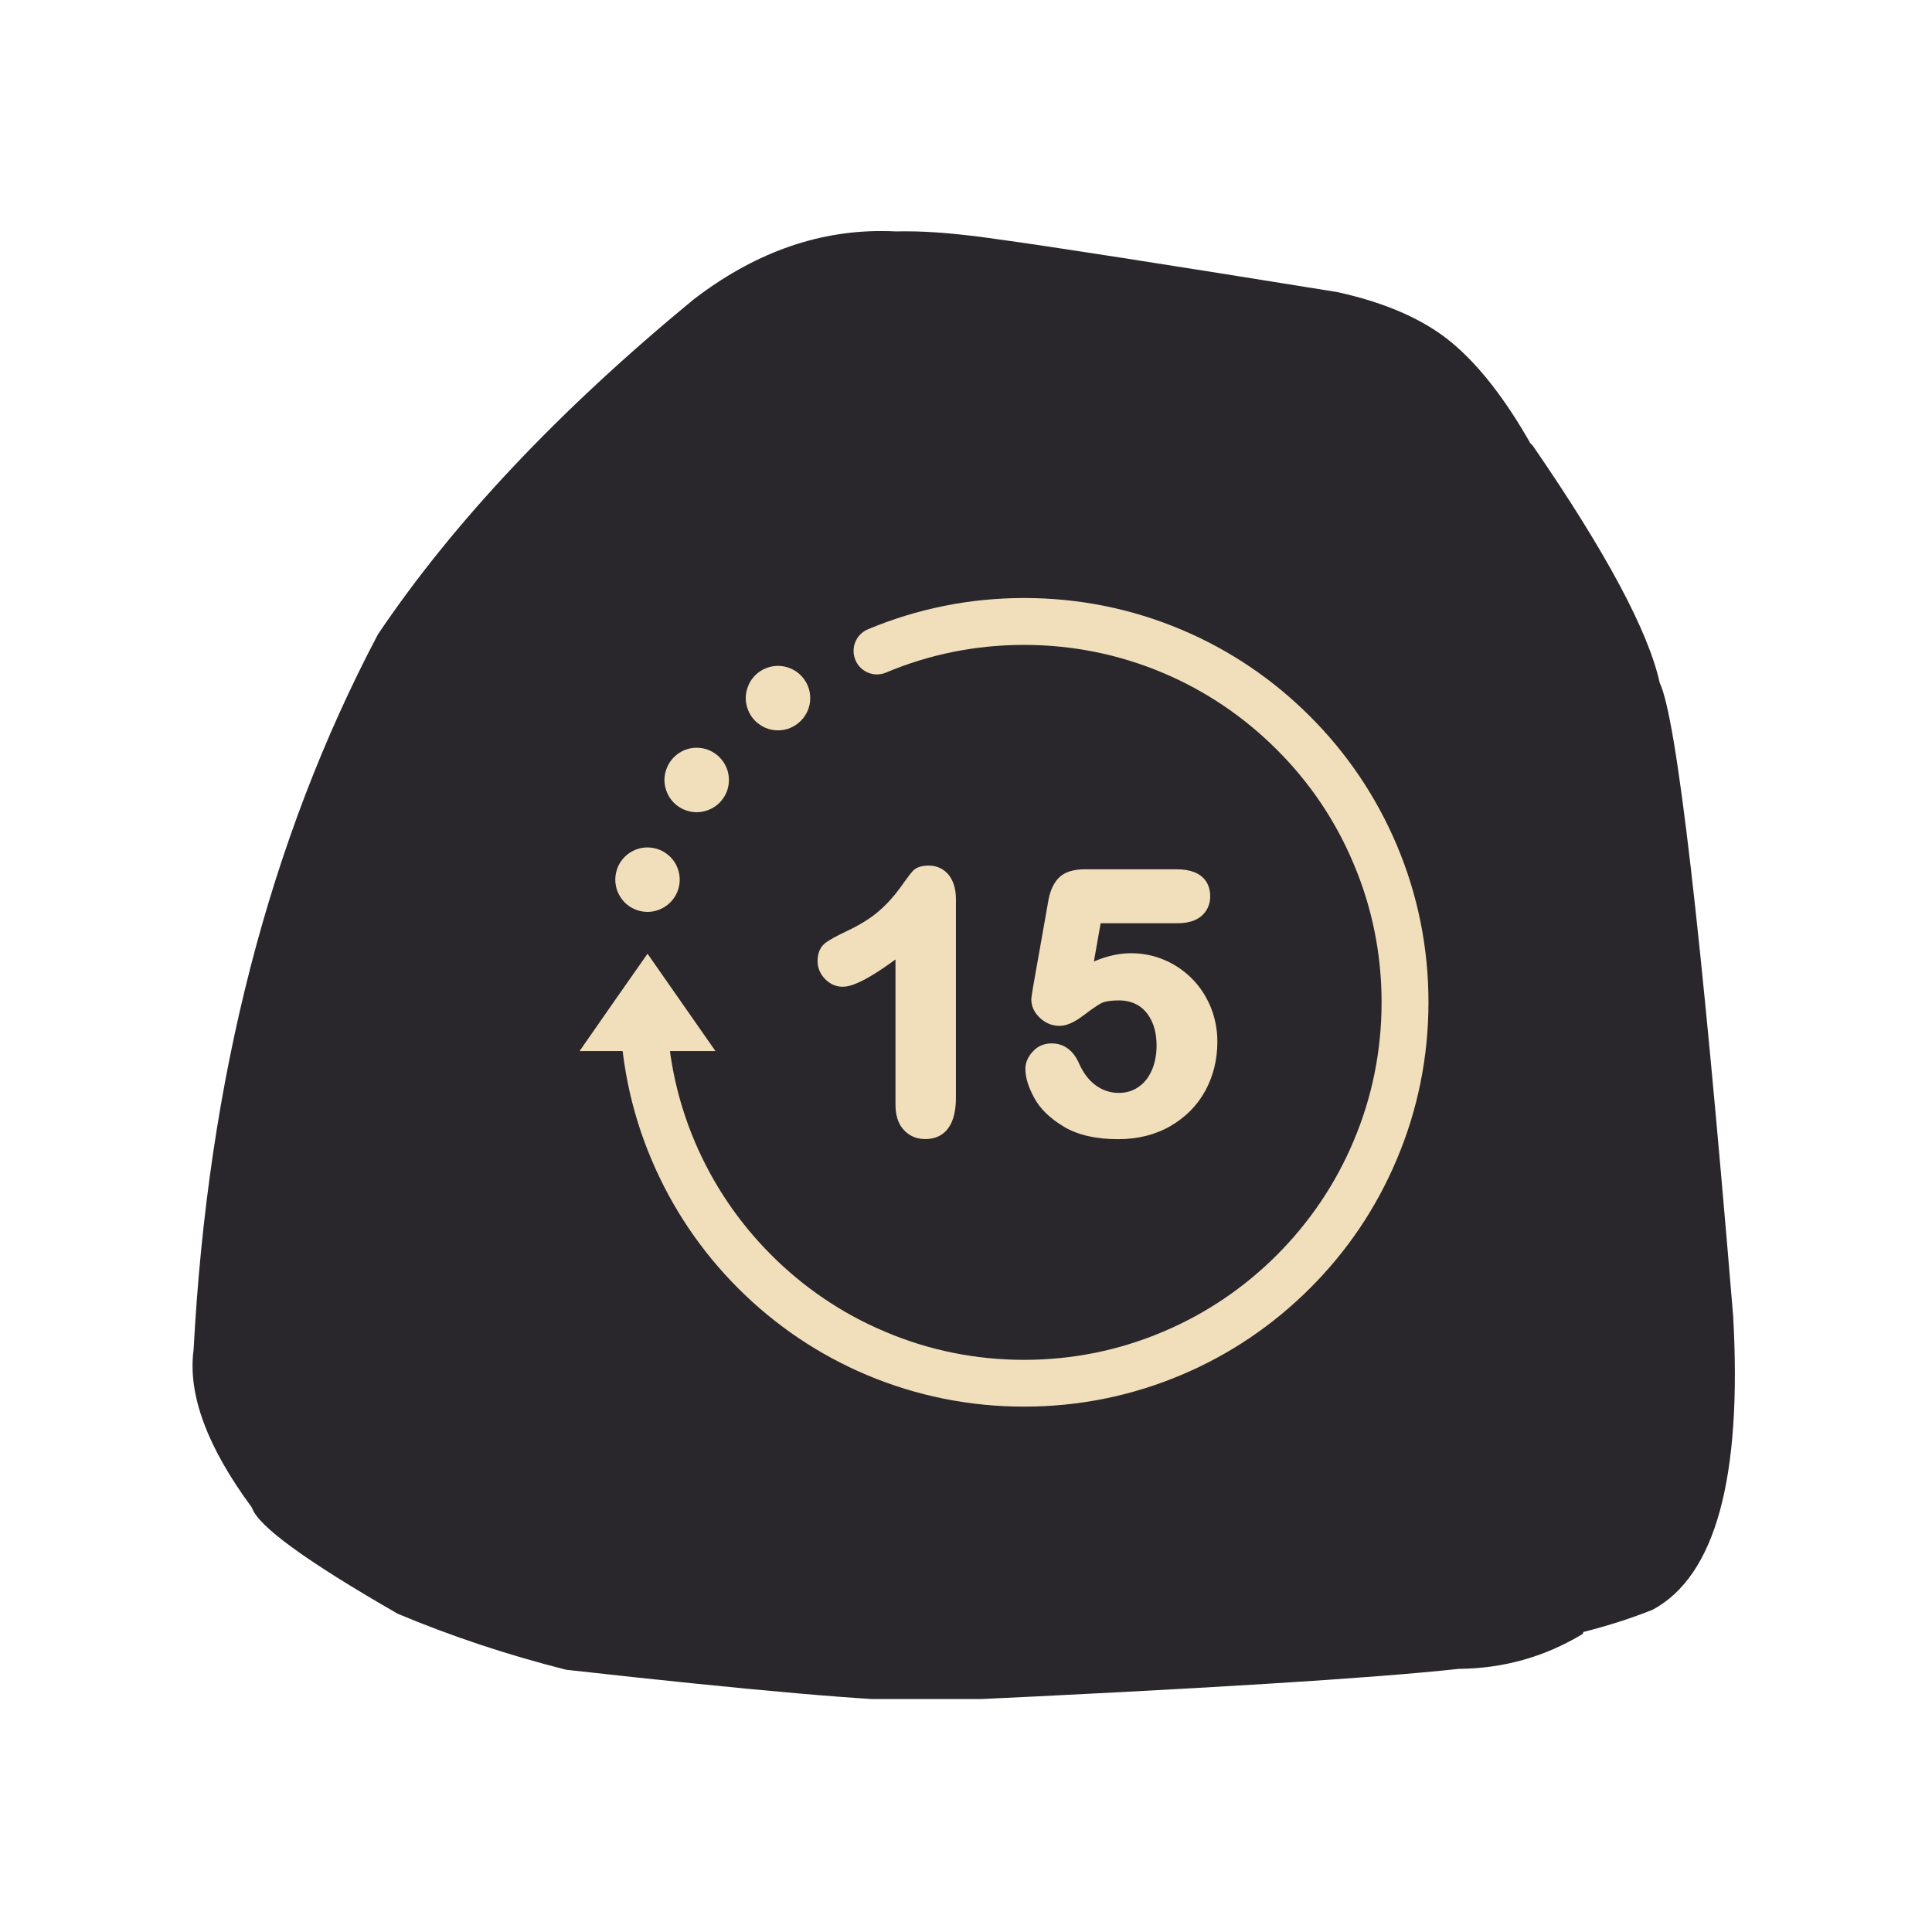
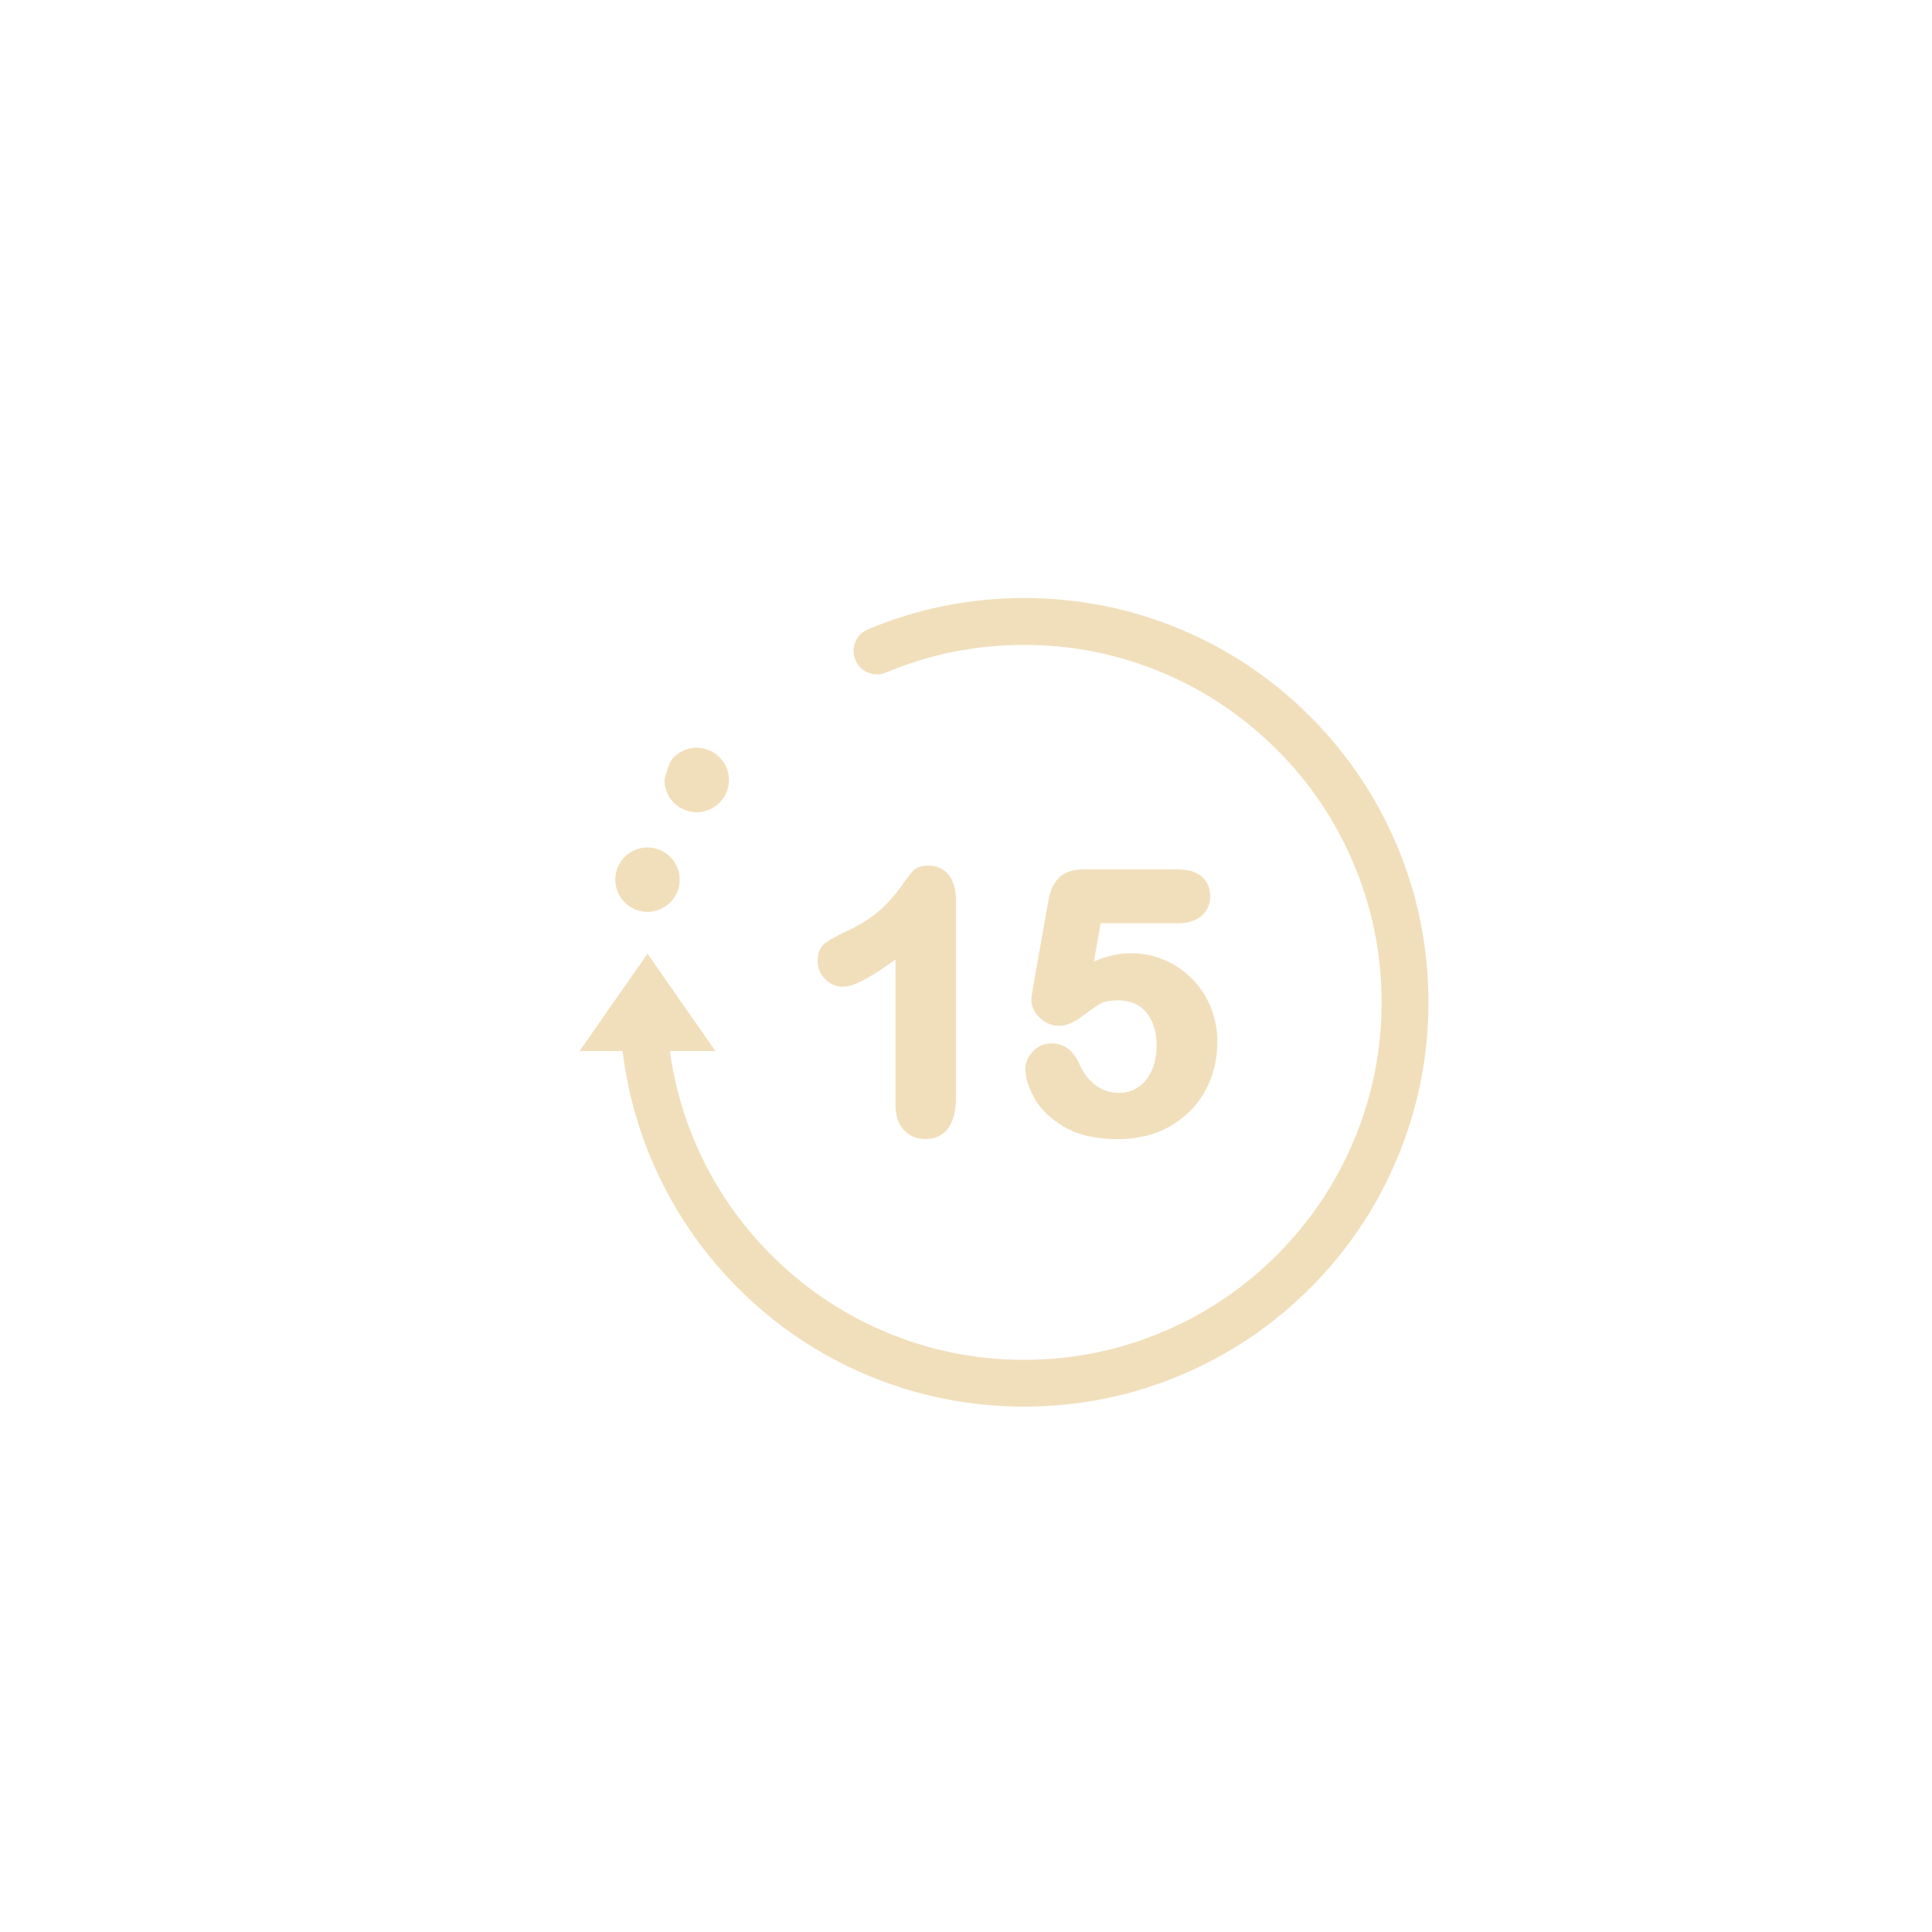
<svg xmlns="http://www.w3.org/2000/svg" width="100" zoomAndPan="magnify" viewBox="0 0 75 75" height="100" preserveAspectRatio="xMidYMid meet">
  <defs>
    <clipPath id="84f8493f6c">
-       <path d="M 7.137 8.957 L 67.887 8.957 L 67.887 65.957 L 7.137 65.957 Z M 7.137 8.957 " clip-rule="nonzero" />
-     </clipPath>
+       </clipPath>
    <clipPath id="aac220c193">
      <path d="M 24 23.211 L 55.5 23.211 L 55.5 54.711 L 24 54.711 Z M 24 23.211 " clip-rule="nonzero" />
    </clipPath>
    <clipPath id="004967766e">
      <path d="M 22.5 37 L 28 37 L 28 41 L 22.5 41 Z M 22.5 37 " clip-rule="nonzero" />
    </clipPath>
  </defs>
  <g clip-path="url(#84f8493f6c)">
    <path fill="#29272b" d="M 34.199 8.969 C 31.652 8.969 29.223 9.855 26.914 11.633 C 21.684 15.941 17.602 20.273 14.672 24.625 C 10.457 32.605 8.074 41.863 7.516 52.391 C 7.281 54.125 8.039 56.168 9.781 58.527 C 10.004 59.234 11.887 60.605 15.438 62.645 C 17.512 63.516 19.691 64.242 21.98 64.82 C 29.262 65.633 33.957 66.043 36.07 66.043 C 36.277 66.043 36.461 66.039 36.621 66.027 C 46.652 65.562 53.32 65.148 56.633 64.785 C 58.367 64.77 59.965 64.32 61.434 63.434 C 61.449 63.406 61.461 63.379 61.473 63.352 C 62.438 63.105 63.332 62.82 64.16 62.488 C 66.594 61.172 67.633 57.371 67.281 51.086 C 66.035 36.043 65.082 27.848 64.43 26.508 C 63.992 24.512 62.352 21.441 59.5 17.297 C 59.469 17.266 59.438 17.234 59.406 17.203 C 58.426 15.48 57.414 14.184 56.371 13.312 C 55.289 12.406 53.797 11.75 51.902 11.336 C 45.238 10.262 40.832 9.574 38.684 9.281 C 37.305 9.082 36.145 8.98 35.207 8.98 C 35.145 8.98 35.082 8.98 35.023 8.98 L 34.789 8.984 C 34.594 8.973 34.395 8.969 34.199 8.969 Z M 34.199 8.969 " fill-opacity="1" fill-rule="nonzero" />
  </g>
  <g clip-path="url(#aac220c193)">
    <path fill="#f1dfbc" d="M 39.754 54.605 C 37.633 54.605 35.582 54.191 33.645 53.375 C 31.777 52.586 30.098 51.453 28.656 50.012 C 27.215 48.57 26.086 46.891 25.293 45.02 C 24.473 43.086 24.059 41.027 24.059 38.91 C 24.059 38.41 24.469 38.004 24.969 38.004 C 25.473 38.004 25.879 38.41 25.879 38.91 C 25.879 40.785 26.246 42.602 26.969 44.312 C 27.668 45.961 28.668 47.445 29.945 48.723 C 31.219 49.996 32.703 51 34.355 51.695 C 36.062 52.422 37.883 52.789 39.754 52.789 C 41.629 52.789 43.445 52.422 45.156 51.695 C 46.805 51 48.289 49.996 49.566 48.723 C 50.84 47.445 51.844 45.961 52.539 44.312 C 53.266 42.602 53.633 40.785 53.633 38.91 C 53.633 37.039 53.266 35.219 52.539 33.512 C 51.844 31.859 50.844 30.375 49.566 29.102 C 48.289 27.824 46.805 26.824 45.156 26.125 C 43.445 25.402 41.629 25.035 39.754 25.035 C 37.895 25.035 36.09 25.395 34.395 26.109 C 33.934 26.305 33.398 26.086 33.207 25.621 C 33.012 25.16 33.227 24.625 33.691 24.43 C 35.613 23.625 37.652 23.215 39.758 23.215 C 41.879 23.215 43.934 23.629 45.867 24.445 C 47.738 25.234 49.418 26.371 50.855 27.809 C 52.297 29.25 53.426 30.93 54.219 32.797 C 55.039 34.734 55.453 36.789 55.453 38.906 C 55.453 41.027 55.039 43.082 54.219 45.016 C 53.43 46.887 52.301 48.566 50.855 50.008 C 49.418 51.445 47.738 52.582 45.867 53.371 C 43.93 54.191 41.875 54.605 39.754 54.605 Z M 39.754 54.605 " fill-opacity="1" fill-rule="nonzero" />
  </g>
  <g clip-path="url(#004967766e)">
    <path fill="#f1dfbc" d="M 25.137 40.801 L 27.773 40.801 L 26.453 38.91 L 25.137 37.023 L 23.816 38.91 L 22.5 40.801 Z M 25.137 40.801 " fill-opacity="1" fill-rule="nonzero" />
  </g>
  <path fill="#f1dfbc" d="M 36.062 33.602 C 35.777 33.602 35.578 33.668 35.445 33.801 C 35.391 33.859 35.277 33.992 34.934 34.477 C 34.691 34.809 34.418 35.113 34.105 35.379 C 33.801 35.645 33.379 35.906 32.859 36.152 C 32.477 36.332 32.211 36.48 32.055 36.594 C 31.906 36.703 31.738 36.914 31.738 37.305 C 31.738 37.57 31.836 37.805 32.027 38.004 C 32.223 38.203 32.453 38.305 32.711 38.305 C 32.977 38.305 33.477 38.188 34.762 37.246 L 34.762 42.871 C 34.762 43.293 34.867 43.629 35.078 43.855 C 35.293 44.098 35.582 44.219 35.93 44.219 C 36.316 44.219 36.633 44.062 36.832 43.766 C 37.016 43.492 37.109 43.117 37.109 42.605 L 37.109 34.898 C 37.109 34.516 37.016 34.211 36.84 33.977 C 36.645 33.734 36.375 33.602 36.062 33.602 Z M 36.062 33.602 " fill-opacity="1" fill-rule="nonzero" />
  <path fill="#f1dfbc" d="M 46.996 39.086 C 46.82 38.668 46.578 38.297 46.27 37.988 C 45.965 37.684 45.605 37.434 45.203 37.266 C 44.793 37.09 44.355 37.004 43.895 37.004 C 43.445 37.004 42.965 37.113 42.465 37.324 L 42.727 35.84 L 45.715 35.84 C 46.109 35.84 46.418 35.746 46.637 35.562 C 46.859 35.371 46.98 35.109 46.98 34.801 C 46.98 34.406 46.809 33.746 45.676 33.746 L 42.113 33.746 C 41.66 33.746 41.316 33.855 41.098 34.082 C 40.887 34.297 40.746 34.617 40.68 35.059 L 40.109 38.285 C 40.035 38.734 40.035 38.758 40.035 38.789 C 40.035 39.062 40.148 39.309 40.371 39.516 C 40.59 39.719 40.844 39.824 41.133 39.824 C 41.395 39.824 41.695 39.695 42.055 39.422 C 42.359 39.191 42.59 39.031 42.746 38.945 C 42.82 38.906 43.004 38.836 43.449 38.836 C 43.719 38.836 43.957 38.898 44.176 39.023 C 44.391 39.152 44.559 39.34 44.691 39.602 C 44.828 39.871 44.898 40.207 44.898 40.594 C 44.898 40.957 44.832 41.281 44.707 41.562 C 44.582 41.836 44.418 42.047 44.191 42.199 C 43.973 42.352 43.723 42.426 43.426 42.426 C 43.102 42.426 42.812 42.328 42.547 42.141 C 42.277 41.945 42.062 41.668 41.902 41.312 C 41.621 40.645 41.16 40.504 40.828 40.504 C 40.531 40.504 40.285 40.609 40.094 40.82 C 39.902 41.023 39.805 41.254 39.805 41.492 C 39.805 41.828 39.918 42.195 40.152 42.625 C 40.379 43.047 40.773 43.426 41.312 43.746 C 41.848 44.062 42.551 44.223 43.398 44.223 C 44.16 44.223 44.844 44.055 45.426 43.719 C 46.016 43.379 46.477 42.918 46.789 42.344 C 47.102 41.77 47.258 41.129 47.258 40.438 C 47.258 39.961 47.168 39.508 46.996 39.086 Z M 46.996 39.086 " fill-opacity="1" fill-rule="nonzero" />
-   <path fill="#f1dfbc" d="M 31.453 27.102 C 31.453 27.266 31.422 27.426 31.359 27.578 C 31.293 27.734 31.203 27.867 31.086 27.984 C 30.969 28.102 30.832 28.191 30.68 28.258 C 30.527 28.32 30.367 28.352 30.203 28.352 C 30.035 28.352 29.875 28.32 29.723 28.258 C 29.57 28.191 29.434 28.102 29.316 27.984 C 29.199 27.867 29.109 27.734 29.047 27.578 C 28.984 27.426 28.949 27.266 28.949 27.102 C 28.949 26.934 28.984 26.773 29.047 26.621 C 29.109 26.469 29.199 26.332 29.316 26.215 C 29.434 26.098 29.57 26.008 29.723 25.945 C 29.875 25.883 30.035 25.848 30.203 25.848 C 30.367 25.848 30.527 25.883 30.68 25.945 C 30.832 26.008 30.969 26.098 31.086 26.215 C 31.203 26.332 31.293 26.469 31.359 26.621 C 31.422 26.773 31.453 26.934 31.453 27.102 Z M 31.453 27.102 " fill-opacity="1" fill-rule="nonzero" />
-   <path fill="#f1dfbc" d="M 28.297 30.277 C 28.297 30.445 28.266 30.605 28.203 30.758 C 28.137 30.91 28.047 31.047 27.93 31.164 C 27.812 31.281 27.676 31.371 27.523 31.434 C 27.371 31.496 27.211 31.531 27.047 31.531 C 26.879 31.531 26.719 31.496 26.566 31.434 C 26.414 31.371 26.277 31.281 26.16 31.164 C 26.043 31.047 25.953 30.91 25.891 30.758 C 25.828 30.605 25.793 30.445 25.793 30.277 C 25.793 30.113 25.828 29.953 25.891 29.801 C 25.953 29.648 26.043 29.512 26.16 29.395 C 26.277 29.277 26.414 29.188 26.566 29.121 C 26.719 29.059 26.879 29.027 27.047 29.027 C 27.211 29.027 27.371 29.059 27.523 29.121 C 27.676 29.188 27.812 29.277 27.93 29.395 C 28.047 29.512 28.137 29.648 28.203 29.801 C 28.266 29.953 28.297 30.113 28.297 30.277 Z M 28.297 30.277 " fill-opacity="1" fill-rule="nonzero" />
+   <path fill="#f1dfbc" d="M 28.297 30.277 C 28.297 30.445 28.266 30.605 28.203 30.758 C 28.137 30.91 28.047 31.047 27.93 31.164 C 27.812 31.281 27.676 31.371 27.523 31.434 C 27.371 31.496 27.211 31.531 27.047 31.531 C 26.879 31.531 26.719 31.496 26.566 31.434 C 26.414 31.371 26.277 31.281 26.16 31.164 C 26.043 31.047 25.953 30.91 25.891 30.758 C 25.828 30.605 25.793 30.445 25.793 30.277 C 25.953 29.648 26.043 29.512 26.16 29.395 C 26.277 29.277 26.414 29.188 26.566 29.121 C 26.719 29.059 26.879 29.027 27.047 29.027 C 27.211 29.027 27.371 29.059 27.523 29.121 C 27.676 29.188 27.812 29.277 27.93 29.395 C 28.047 29.512 28.137 29.648 28.203 29.801 C 28.266 29.953 28.297 30.113 28.297 30.277 Z M 28.297 30.277 " fill-opacity="1" fill-rule="nonzero" />
  <path fill="#f1dfbc" d="M 25.398 32.926 C 25.562 32.961 25.711 33.023 25.848 33.121 C 25.984 33.215 26.098 33.332 26.188 33.469 C 26.277 33.609 26.336 33.762 26.367 33.926 C 26.395 34.086 26.395 34.25 26.359 34.41 C 26.324 34.574 26.258 34.723 26.164 34.859 C 26.07 34.996 25.953 35.109 25.812 35.199 C 25.672 35.289 25.523 35.348 25.359 35.379 C 25.195 35.41 25.035 35.406 24.871 35.371 C 24.711 35.336 24.559 35.27 24.422 35.176 C 24.285 35.082 24.176 34.965 24.086 34.824 C 23.996 34.688 23.934 34.535 23.906 34.371 C 23.875 34.207 23.879 34.047 23.914 33.883 C 23.949 33.723 24.012 33.57 24.105 33.438 C 24.203 33.301 24.316 33.188 24.457 33.098 C 24.598 33.008 24.75 32.945 24.91 32.918 C 25.074 32.887 25.238 32.891 25.398 32.926 Z M 25.398 32.926 " fill-opacity="1" fill-rule="nonzero" />
</svg>